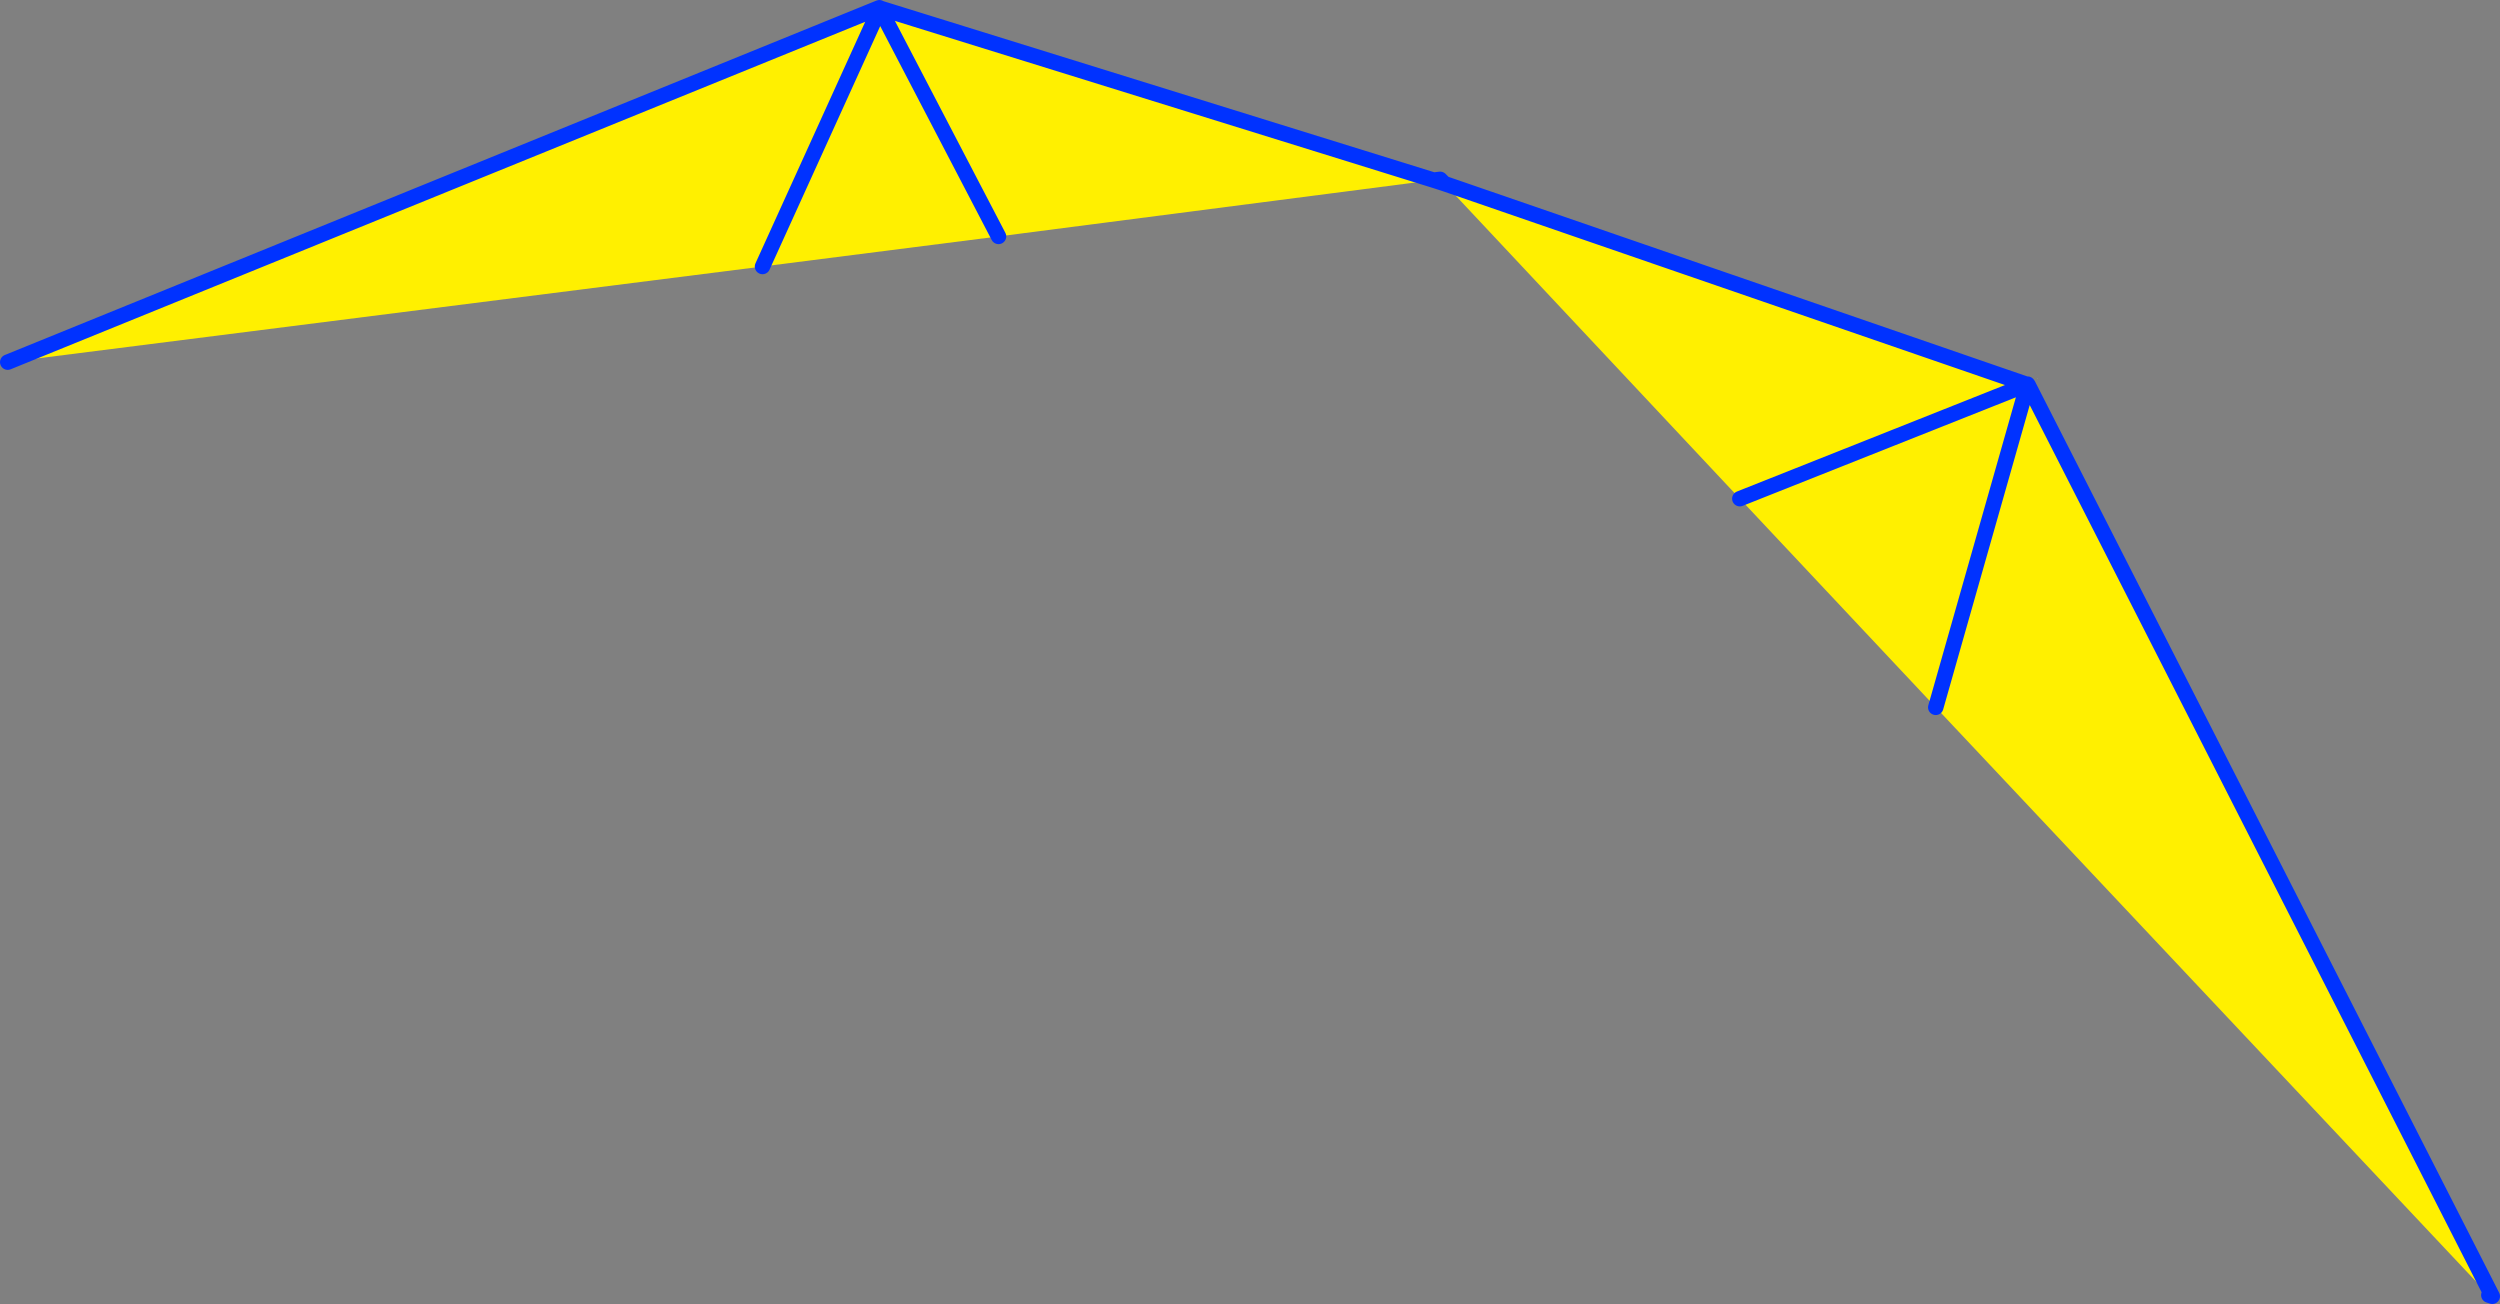
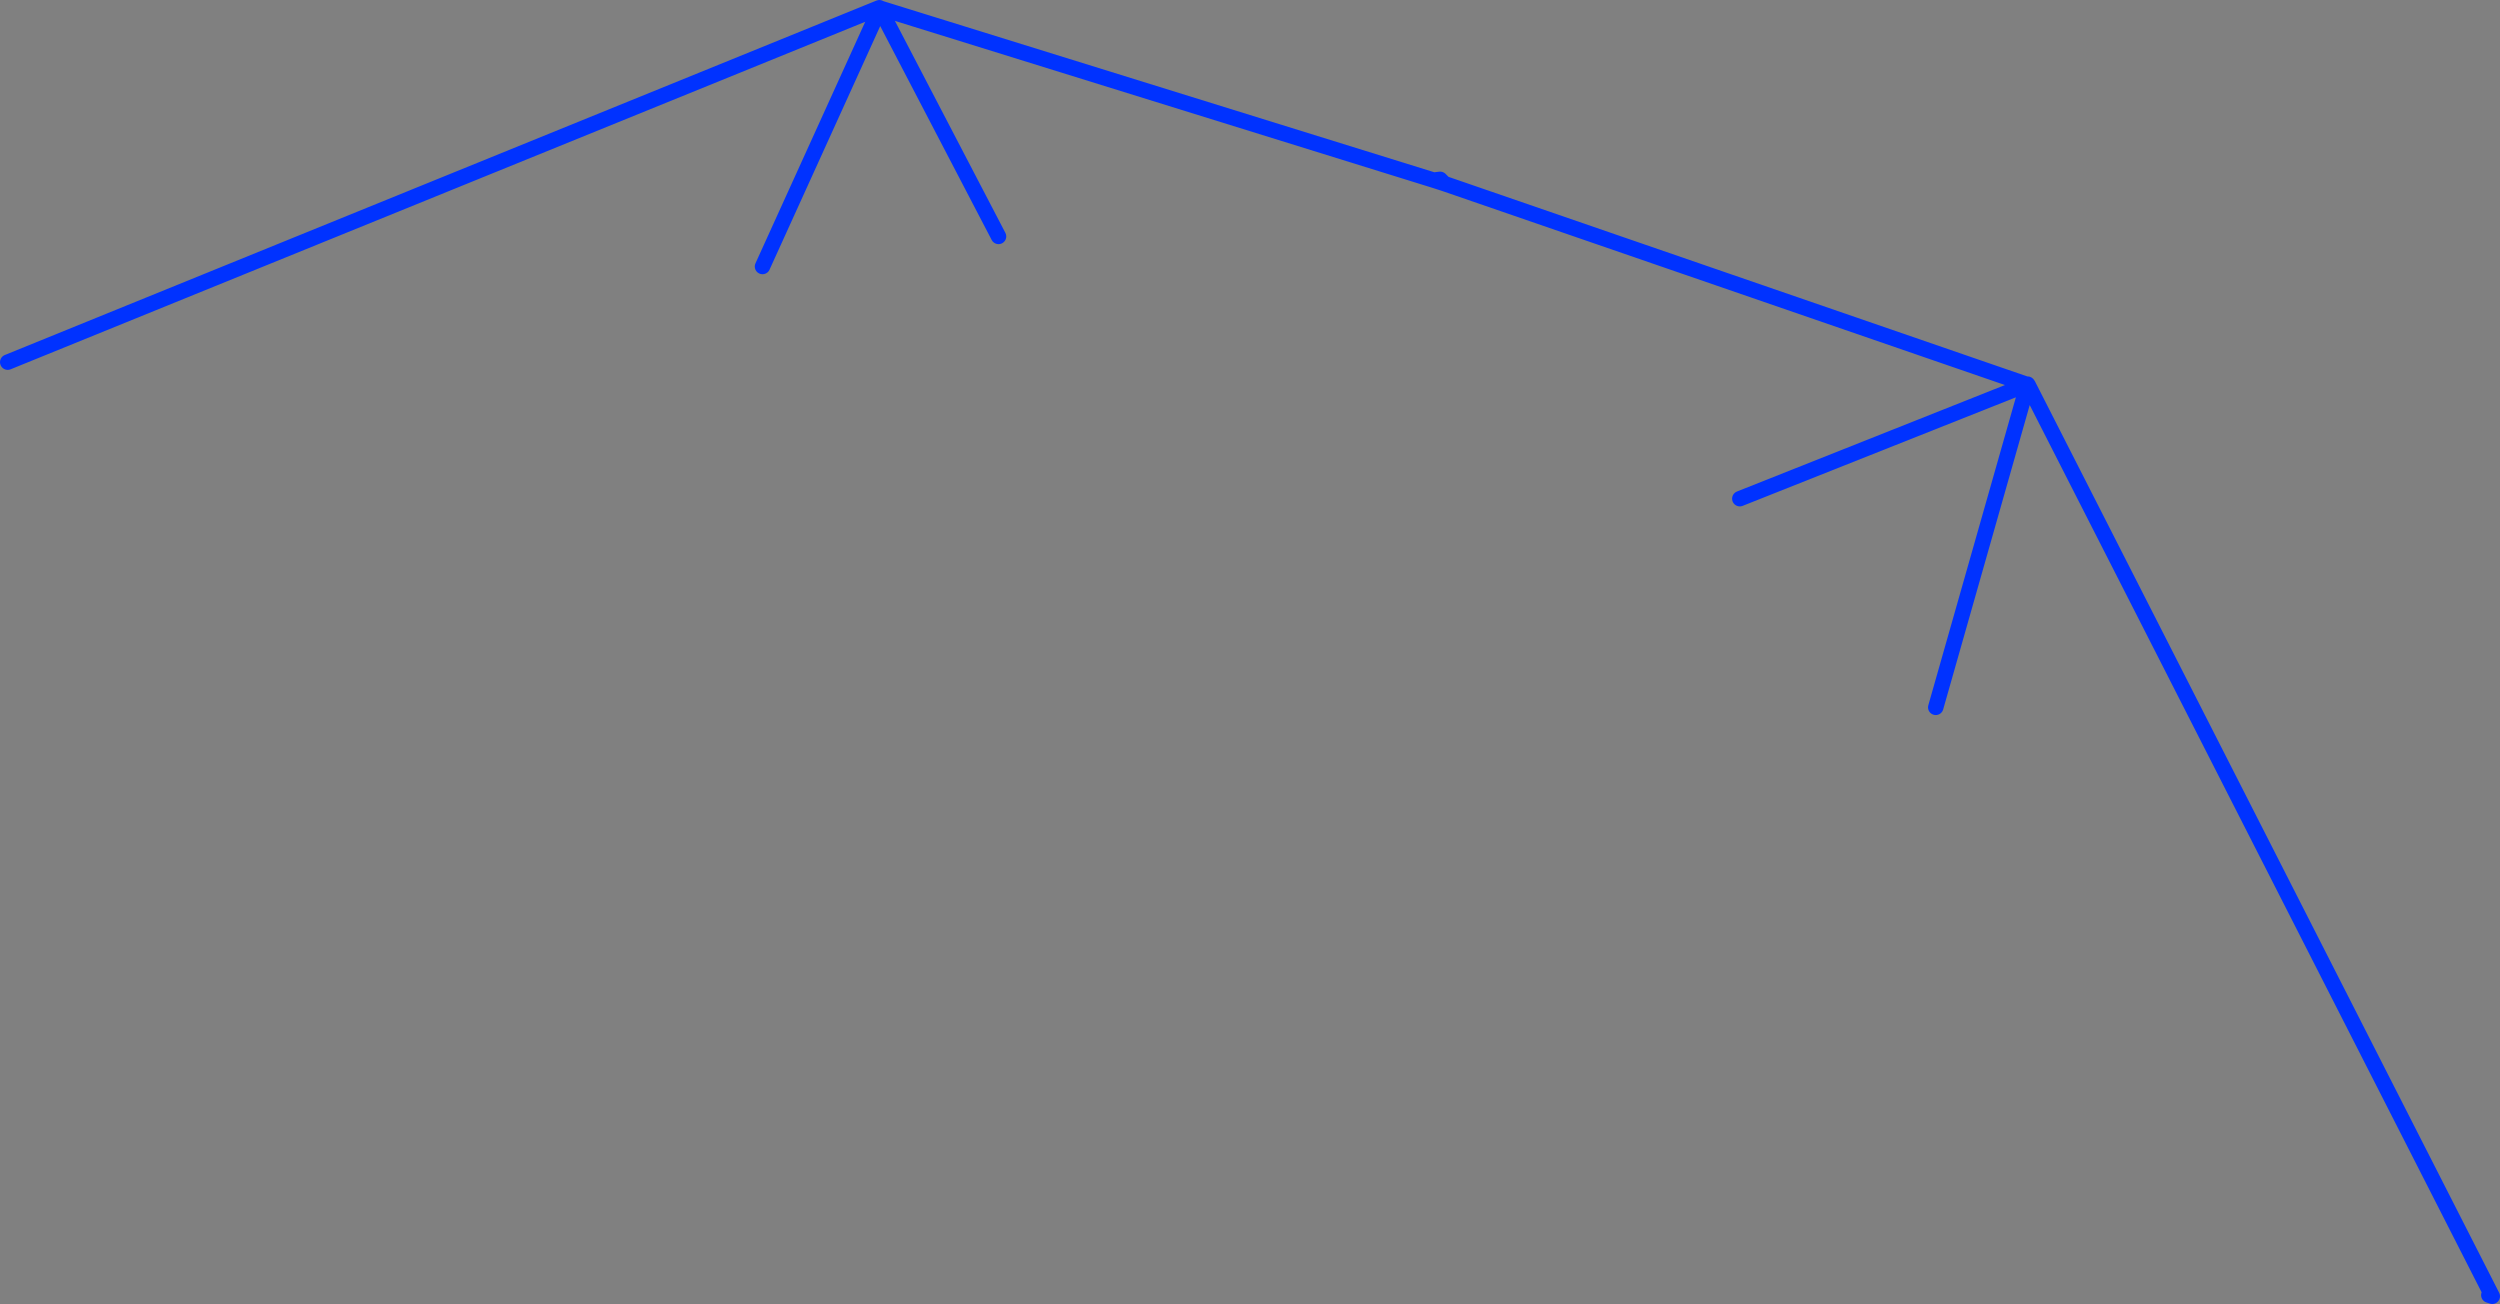
<svg xmlns="http://www.w3.org/2000/svg" height="169.05px" width="324.1px">
  <rect width="100%" height="100%" fill="#808080" stroke="none" />
  <g transform="matrix(1.0, 0.0, 0.0, 1.0, -208.3, -164.6)">
-     <path d="M472.5 213.65 L472.45 213.6 472.55 213.6 472.5 213.6 472.5 213.65" fill="#ffffff" fill-rule="evenodd" stroke="none" />
-     <path d="M394.15 187.95 L337.75 195.25 307.15 199.15 209.3 211.55 322.3 165.6 322.35 165.65 394.15 187.95 M395.55 188.4 L471.1 214.45 471.15 214.45 471.2 214.45 531.25 332.35 530.95 332.5 459.25 256.3 433.85 229.25 395.55 188.4 M433.85 229.25 L471.1 214.45 433.85 229.25 M471.15 214.45 L459.25 256.3 471.15 214.45 M307.15 199.15 L322.35 165.7 337.75 195.25 322.35 165.7 307.15 199.15" fill="#fff000" fill-rule="evenodd" stroke="none" />
    <path d="M395.55 188.4 L394.15 187.95 395.0 187.85 395.1 187.95 395.55 188.4 471.1 214.45 433.85 229.25 M209.3 211.55 L322.3 165.6 322.35 165.65 394.15 187.95 M471.15 214.45 L471.15 214.4 471.2 214.45 531.25 332.35 531.4 332.65 530.95 332.5 M459.25 256.3 L471.15 214.45 M337.75 195.25 L322.35 165.7 307.15 199.15" fill="none" stroke="#0032ff" stroke-linecap="round" stroke-linejoin="round" stroke-width="2.0" />
  </g>
</svg>